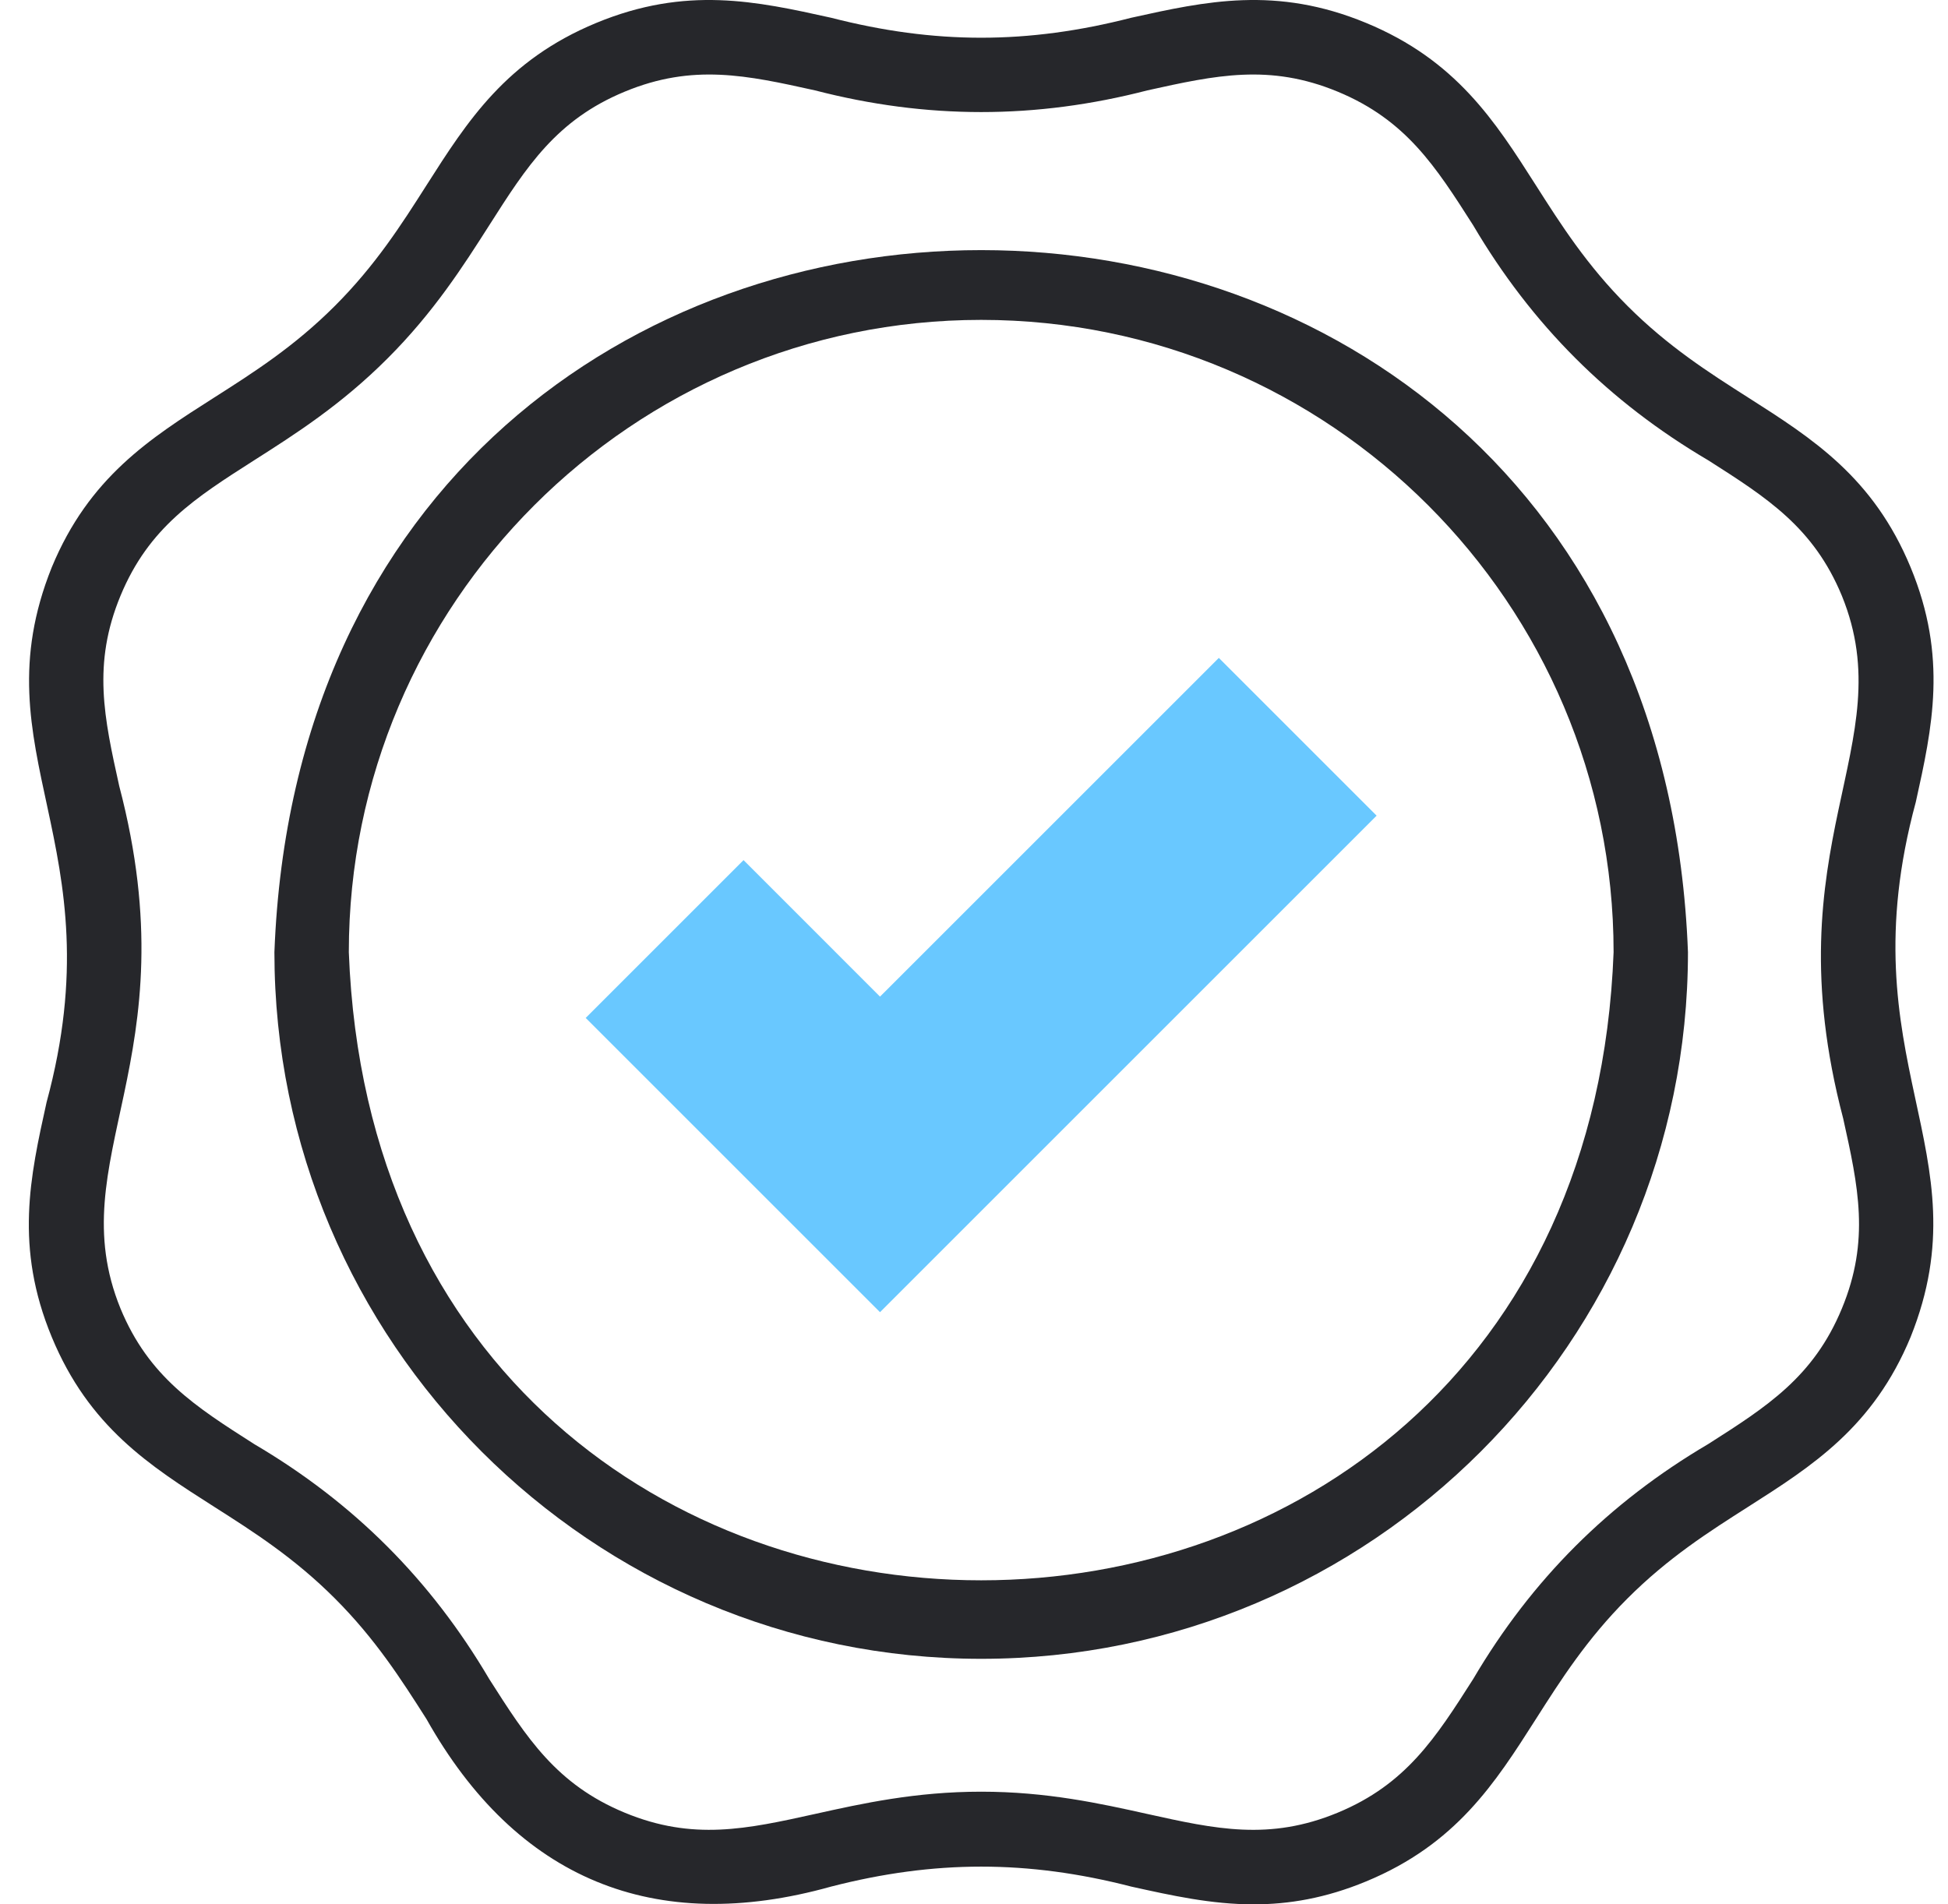
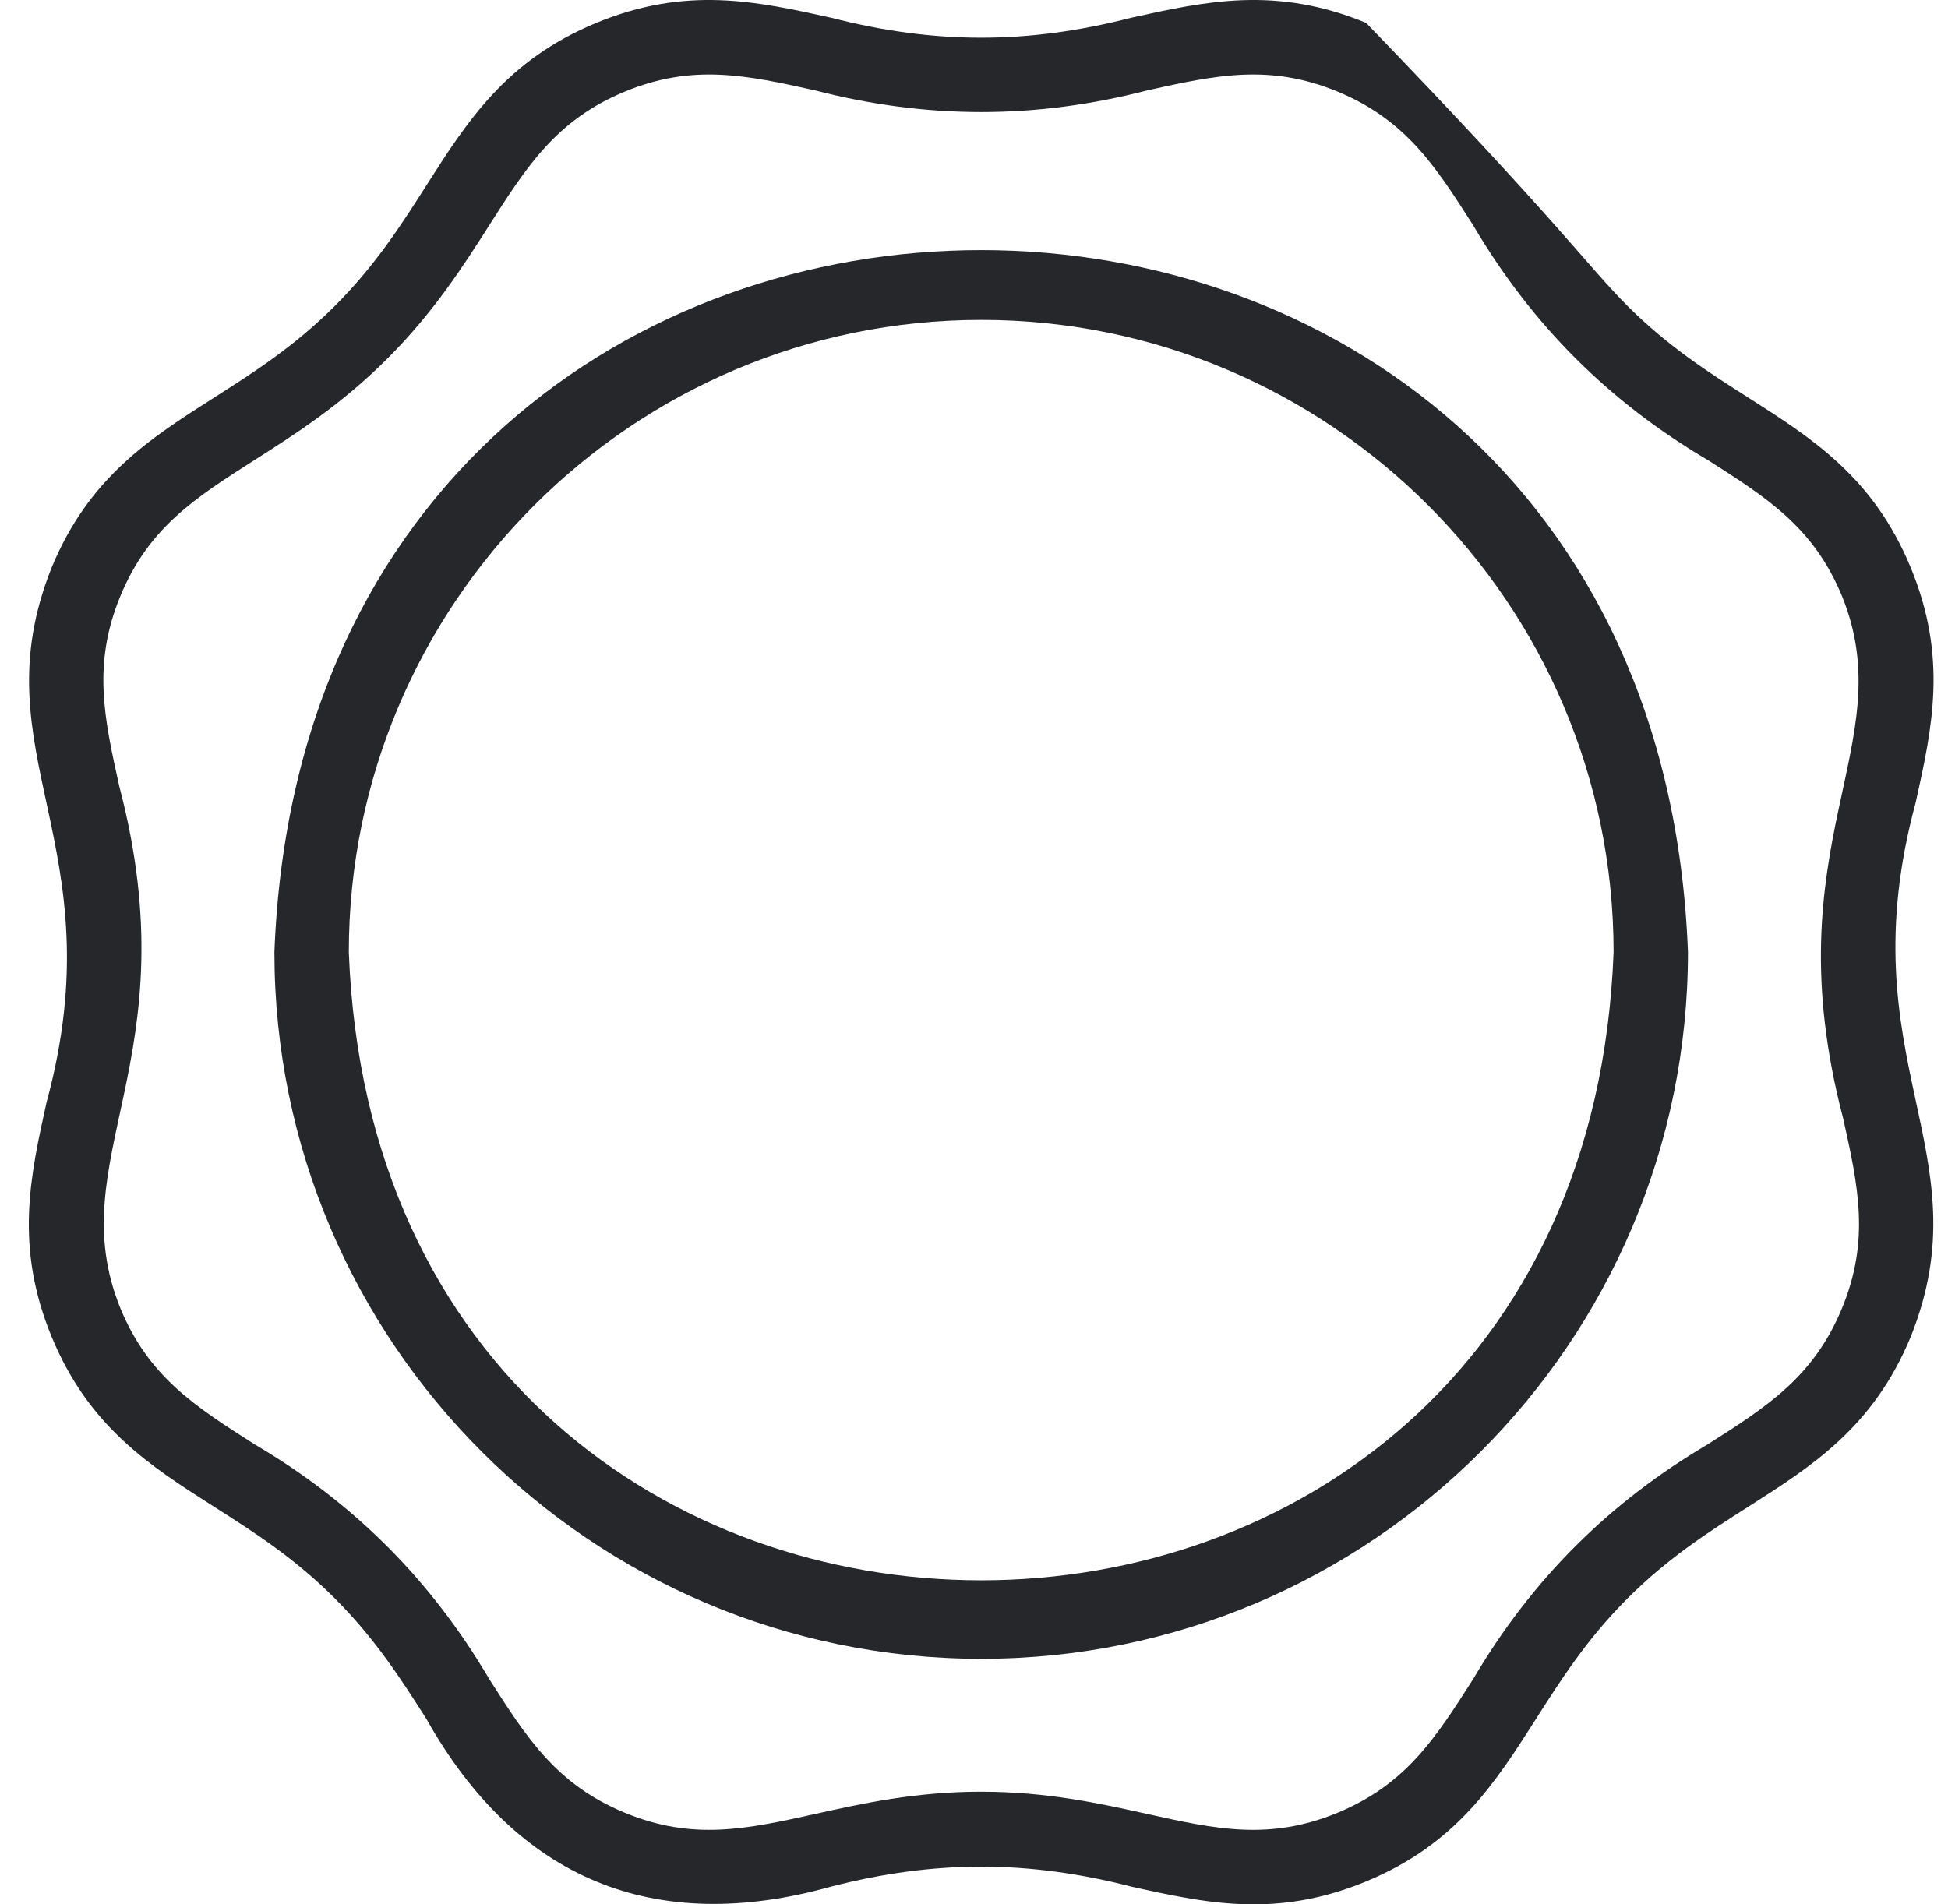
<svg xmlns="http://www.w3.org/2000/svg" width="45" height="44" viewBox="0 0 45 44" fill="none">
-   <path d="M28.959 44C27.986 44 27.074 43.798 26.134 43.59C23.744 42.974 21.587 42.975 19.198 43.59C15.108 44.735 11.931 43.416 9.852 39.719C9.273 38.81 8.675 37.871 7.735 36.931C6.795 35.991 5.856 35.393 4.947 34.814C3.461 33.867 2.057 32.972 1.196 30.893C0.335 28.814 0.695 27.189 1.076 25.468C2.697 19.489 -0.53 17.408 1.196 13.107C2.057 11.028 3.461 10.133 4.947 9.186C5.856 8.607 6.795 8.009 7.735 7.069C8.675 6.129 9.273 5.19 9.852 4.281C10.799 2.795 11.694 1.391 13.773 0.53C15.852 -0.331 17.477 0.029 19.198 0.41C21.594 1.026 23.74 1.025 26.134 0.41C27.855 0.029 29.48 -0.331 31.559 0.53C33.638 1.391 34.533 2.795 35.48 4.281C36.059 5.19 36.657 6.129 37.597 7.069C38.537 8.009 39.476 8.607 40.385 9.186C41.871 10.133 43.275 11.028 44.136 13.107C44.997 15.186 44.637 16.811 44.256 18.532C42.636 24.511 45.862 26.592 44.136 30.893C43.275 32.972 41.871 33.867 40.385 34.814C39.476 35.393 38.537 35.991 37.597 36.931C36.657 37.871 36.059 38.81 35.48 39.719C34.533 41.205 33.638 42.609 31.559 43.47C30.616 43.861 29.766 44 28.959 44ZM22.666 41.397C24.183 41.397 25.417 41.67 26.506 41.912C28.08 42.261 29.323 42.536 30.902 41.882C32.48 41.228 33.164 40.155 34.031 38.795C35.384 36.496 37.165 34.717 39.461 33.365C40.821 32.498 41.894 31.814 42.548 30.235C43.202 28.657 42.927 27.414 42.578 25.84C40.91 19.489 43.962 17.232 42.548 13.765C41.895 12.186 40.821 11.502 39.461 10.635C37.162 9.282 35.383 7.501 34.031 5.205C33.164 3.846 32.48 2.772 30.902 2.118C29.323 1.464 28.08 1.74 26.506 2.088C23.923 2.757 21.406 2.756 18.826 2.088C17.252 1.74 16.009 1.464 14.431 2.118C12.852 2.772 12.168 3.845 11.302 5.205C10.702 6.146 10.023 7.212 8.95 8.284C7.878 9.357 6.812 10.036 5.871 10.635C4.512 11.502 3.438 12.186 2.784 13.764C2.13 15.343 2.406 16.586 2.754 18.16C4.422 24.511 1.371 26.768 2.784 30.235C3.438 31.814 4.512 32.498 5.871 33.365C8.17 34.718 9.95 36.499 11.302 38.795C12.168 40.154 12.852 41.228 14.431 41.882C16.009 42.536 17.252 42.26 18.826 41.912C19.915 41.67 21.149 41.397 22.666 41.397Z" fill="#26272B" />
+   <path d="M28.959 44C27.986 44 27.074 43.798 26.134 43.59C23.744 42.974 21.587 42.975 19.198 43.59C15.108 44.735 11.931 43.416 9.852 39.719C9.273 38.81 8.675 37.871 7.735 36.931C6.795 35.991 5.856 35.393 4.947 34.814C3.461 33.867 2.057 32.972 1.196 30.893C0.335 28.814 0.695 27.189 1.076 25.468C2.697 19.489 -0.53 17.408 1.196 13.107C2.057 11.028 3.461 10.133 4.947 9.186C5.856 8.607 6.795 8.009 7.735 7.069C8.675 6.129 9.273 5.19 9.852 4.281C10.799 2.795 11.694 1.391 13.773 0.53C15.852 -0.331 17.477 0.029 19.198 0.41C21.594 1.026 23.74 1.025 26.134 0.41C27.855 0.029 29.48 -0.331 31.559 0.53C36.059 5.19 36.657 6.129 37.597 7.069C38.537 8.009 39.476 8.607 40.385 9.186C41.871 10.133 43.275 11.028 44.136 13.107C44.997 15.186 44.637 16.811 44.256 18.532C42.636 24.511 45.862 26.592 44.136 30.893C43.275 32.972 41.871 33.867 40.385 34.814C39.476 35.393 38.537 35.991 37.597 36.931C36.657 37.871 36.059 38.81 35.48 39.719C34.533 41.205 33.638 42.609 31.559 43.47C30.616 43.861 29.766 44 28.959 44ZM22.666 41.397C24.183 41.397 25.417 41.67 26.506 41.912C28.08 42.261 29.323 42.536 30.902 41.882C32.48 41.228 33.164 40.155 34.031 38.795C35.384 36.496 37.165 34.717 39.461 33.365C40.821 32.498 41.894 31.814 42.548 30.235C43.202 28.657 42.927 27.414 42.578 25.84C40.91 19.489 43.962 17.232 42.548 13.765C41.895 12.186 40.821 11.502 39.461 10.635C37.162 9.282 35.383 7.501 34.031 5.205C33.164 3.846 32.48 2.772 30.902 2.118C29.323 1.464 28.08 1.74 26.506 2.088C23.923 2.757 21.406 2.756 18.826 2.088C17.252 1.74 16.009 1.464 14.431 2.118C12.852 2.772 12.168 3.845 11.302 5.205C10.702 6.146 10.023 7.212 8.95 8.284C7.878 9.357 6.812 10.036 5.871 10.635C4.512 11.502 3.438 12.186 2.784 13.764C2.13 15.343 2.406 16.586 2.754 18.16C4.422 24.511 1.371 26.768 2.784 30.235C3.438 31.814 4.512 32.498 5.871 33.365C8.17 34.718 9.95 36.499 11.302 38.795C12.168 40.154 12.852 41.228 14.431 41.882C16.009 42.536 17.252 42.26 18.826 41.912C19.915 41.67 21.149 41.397 22.666 41.397Z" fill="#26272B" />
  <path d="M22.666 38.327C13.663 38.327 6.339 31.003 6.339 22C7.16 0.369 38.176 0.375 38.993 22C38.993 31.003 31.669 38.327 22.666 38.327ZM22.666 7.391C14.611 7.391 8.058 13.945 8.058 22C8.792 41.354 36.543 41.348 37.275 22C37.275 13.945 30.721 7.391 22.666 7.391Z" fill="#26272B" />
-   <path fill-rule="evenodd" clip-rule="evenodd" d="M20.329 23.027L28.156 15.201L31.801 18.846L20.329 30.318L13.53 23.519L17.176 19.873L20.329 23.027Z" fill="#69C8FF" />
</svg>